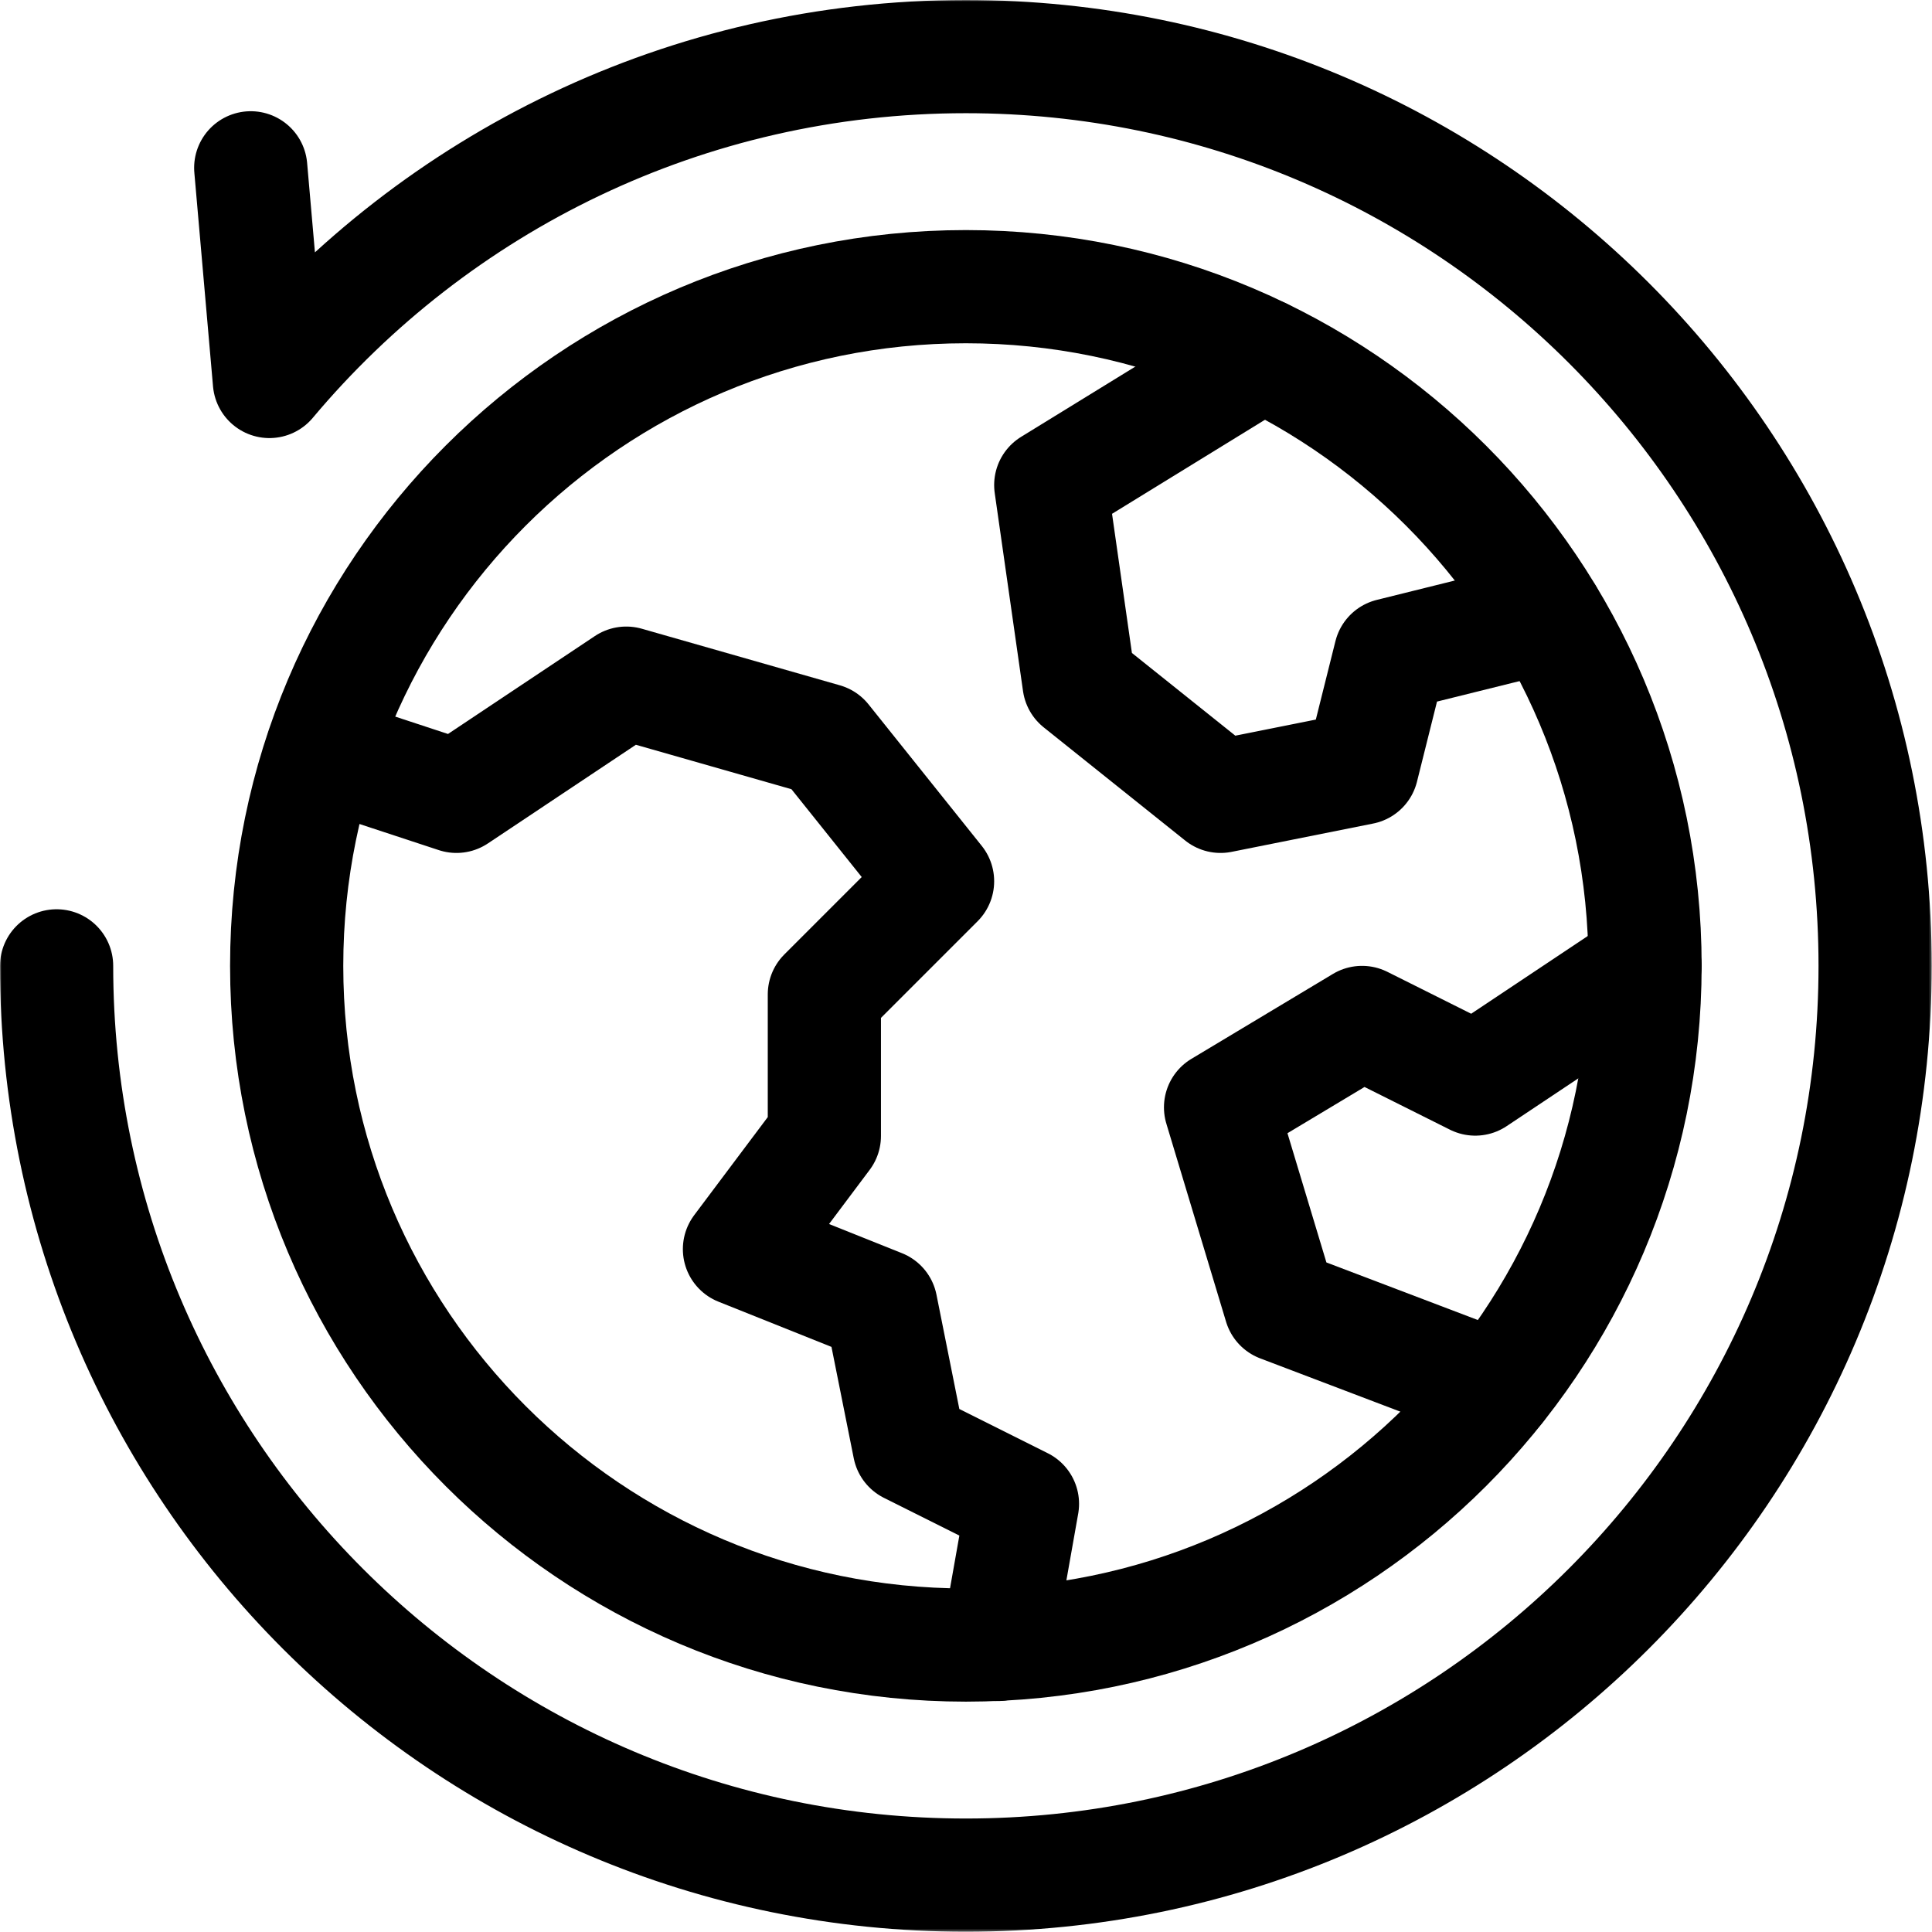
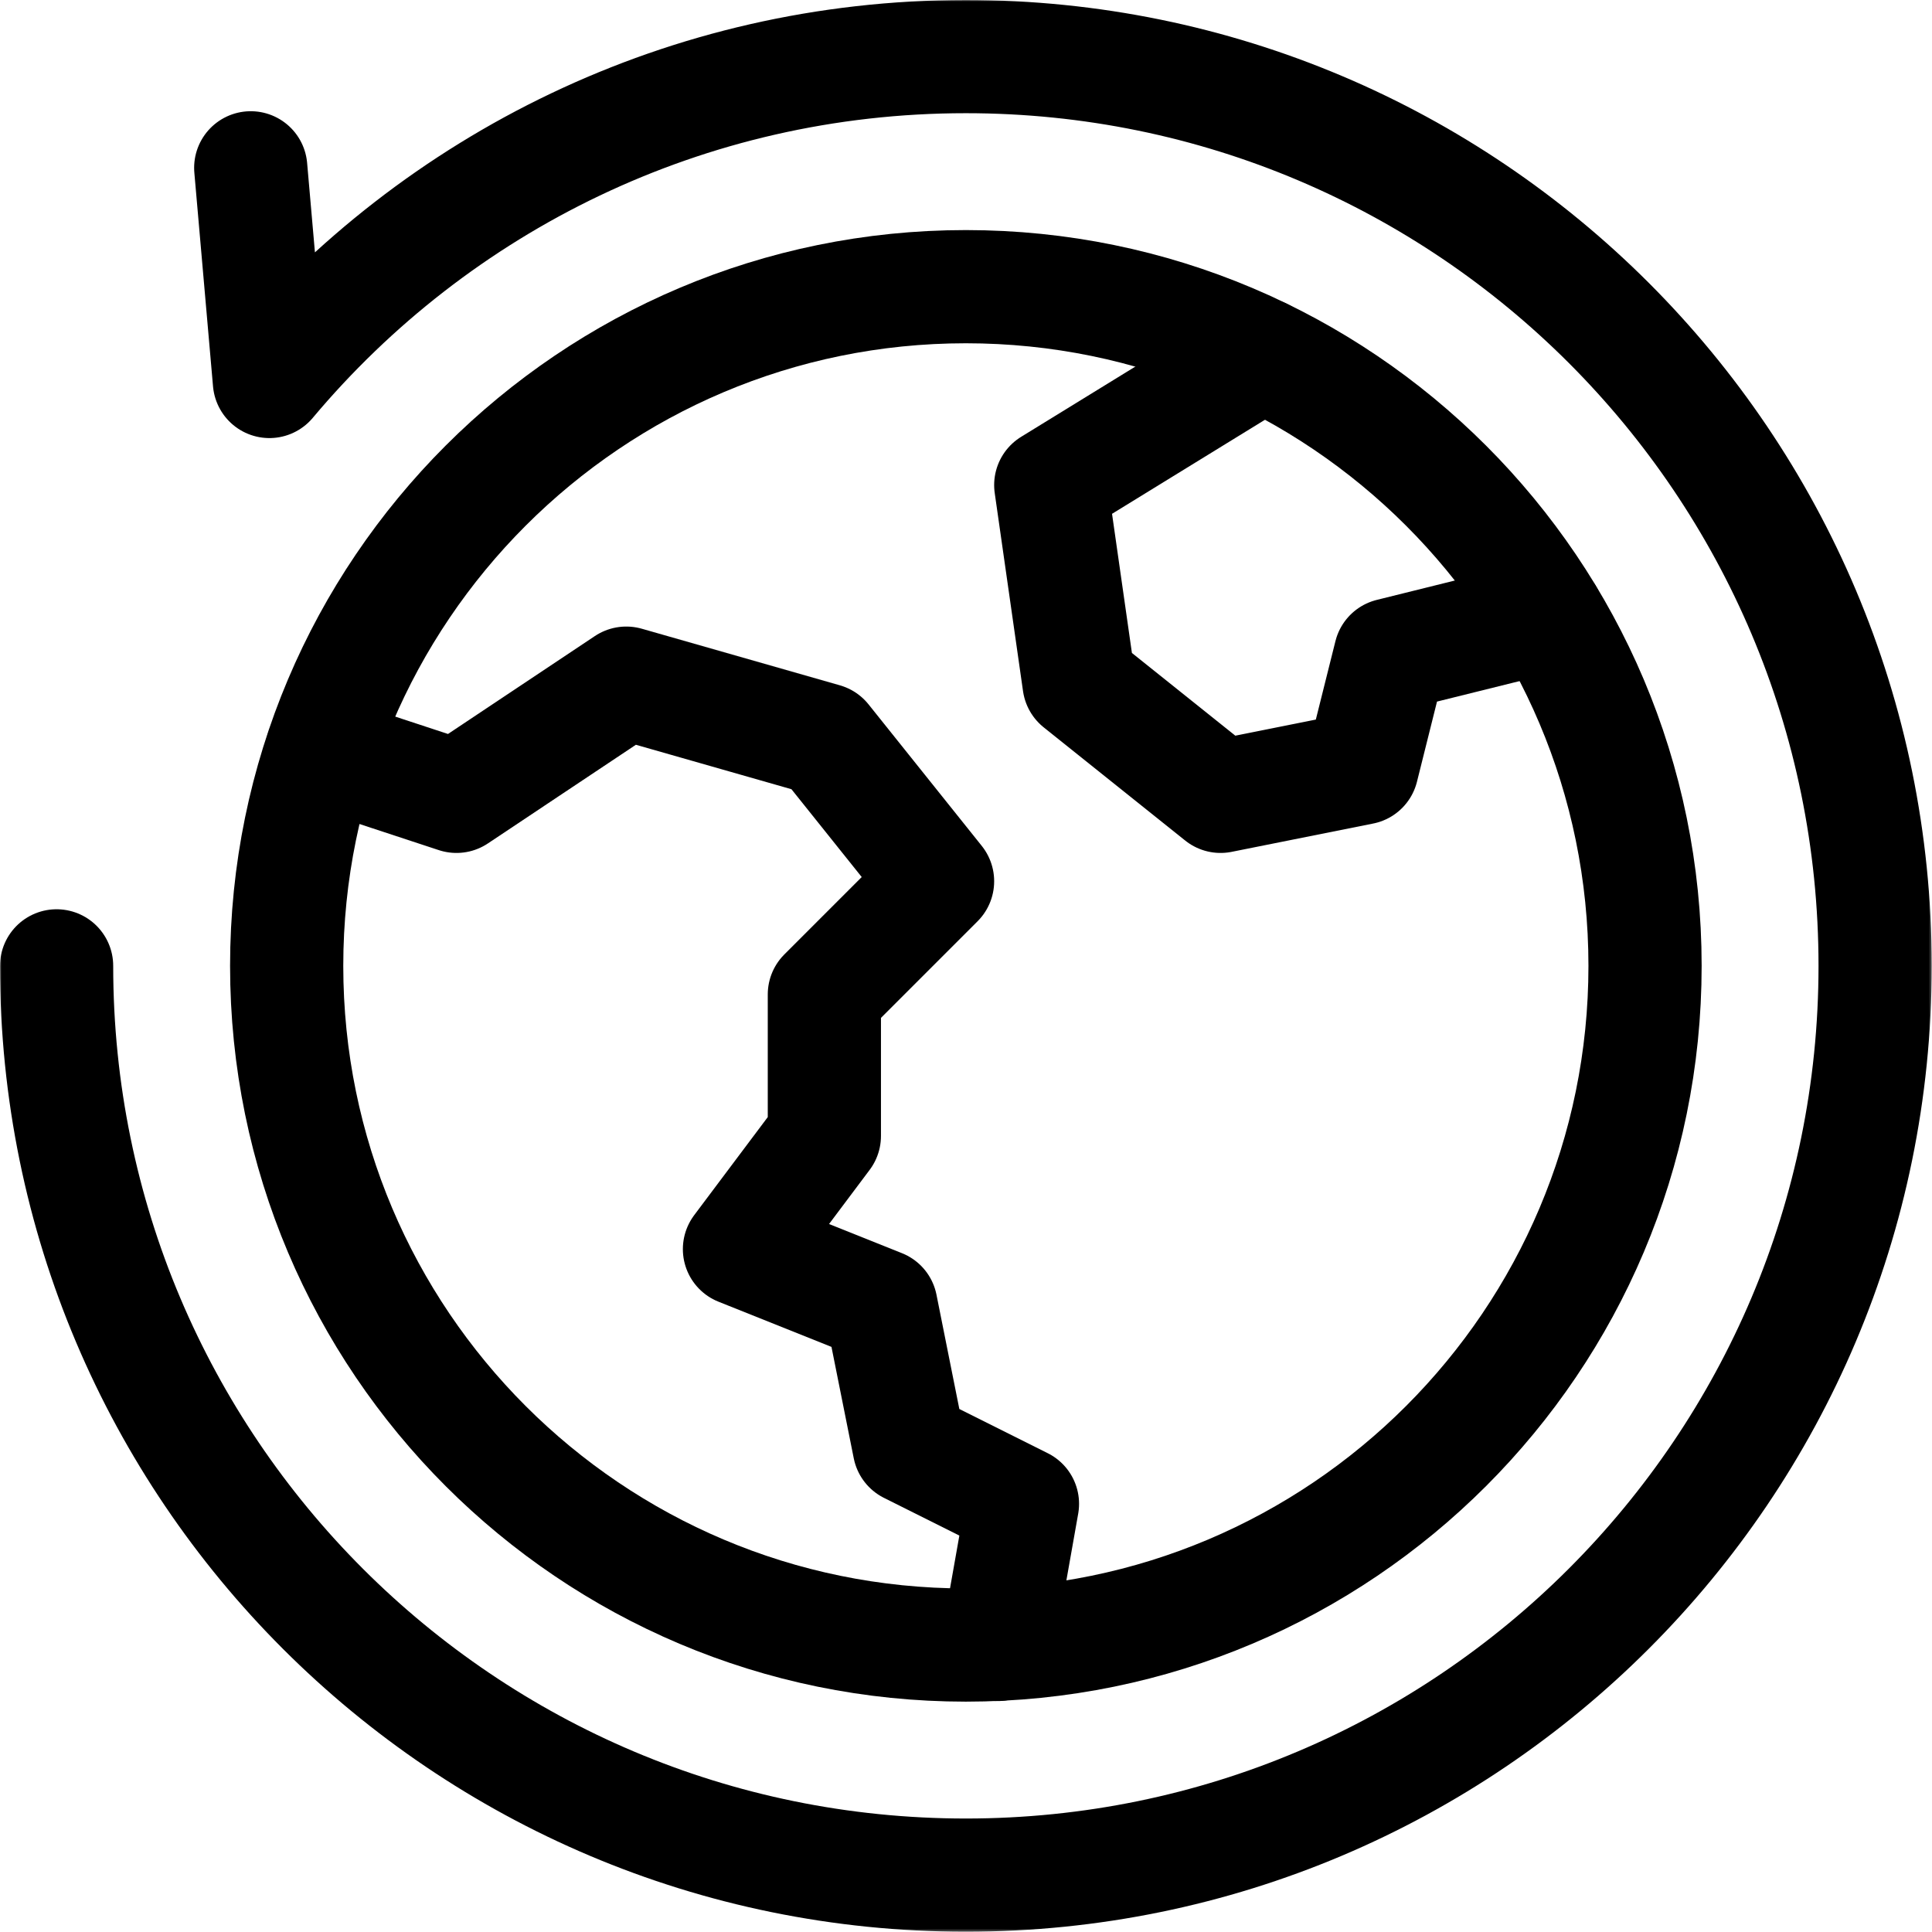
<svg xmlns="http://www.w3.org/2000/svg" id="svg438" version="1.1" viewBox="0 0 682.7 682.7">
  <defs>
    <style>
      .st0, .st1 {
        fill: none;
      }

      .st2 {
        mask: url(#mask);
      }

      .st1 {
        stroke: #000;
        stroke-linecap: round;
        stroke-linejoin: round;
        stroke-width: 40px;
      }

      .st3 {
        fill: #fff;
      }

      .st4 {
        clip-path: url(#clippath);
      }
    </style>
    <mask id="mask" x="0" y="0" width="682.7" height="682.7" maskUnits="userSpaceOnUse">
      <g id="custom">
        <rect id="bg" class="st3" width="682.7" height="682.7" />
      </g>
    </mask>
    <clipPath id="clippath">
      <rect class="st0" y="0" width="682.7" height="682.7" />
    </clipPath>
  </defs>
  <g class="st2">
    <g id="g444">
      <g id="g446">
-         <path id="path448" class="st1" d="M581.3,341.3l-60,40-40-20-50,30,21.1,70,76.8,29.2" />
-       </g>
+         </g>
      <g id="g450">
        <path id="path452" class="st1" d="M352.5,581.1l8.8-49.7-40-20-10-50-50-20,30-40v-50l40-40-40-50-70-20-60,40-47.7-15.7" />
      </g>
      <g id="g454">
        <path id="path456" class="st1" d="M446.1,125.4l-74.8,46,10,70,50,40,50-10,10-40,55.6-13.8" />
      </g>
      <g id="g458">
        <g class="st4">
          <g id="g460">
            <g id="g466">
              <path id="path468" class="st1" d="M581.3,341.3c0,132.5-107.5,240-240,240s-240-107.5-240-240,107.5-240,240-240,240,107.5,240,240Z" />
            </g>
            <g id="g470">
              <path id="path472" class="st1" d="M88.6,59.3l6.6,75.5C154.1,64.6,242.5,20,341.3,20c177.5,0,321.3,143.9,321.3,321.3s-143.9,321.3-321.3,321.3S20,518.8,20,341.3" />
            </g>
          </g>
        </g>
      </g>
    </g>
  </g>
</svg>